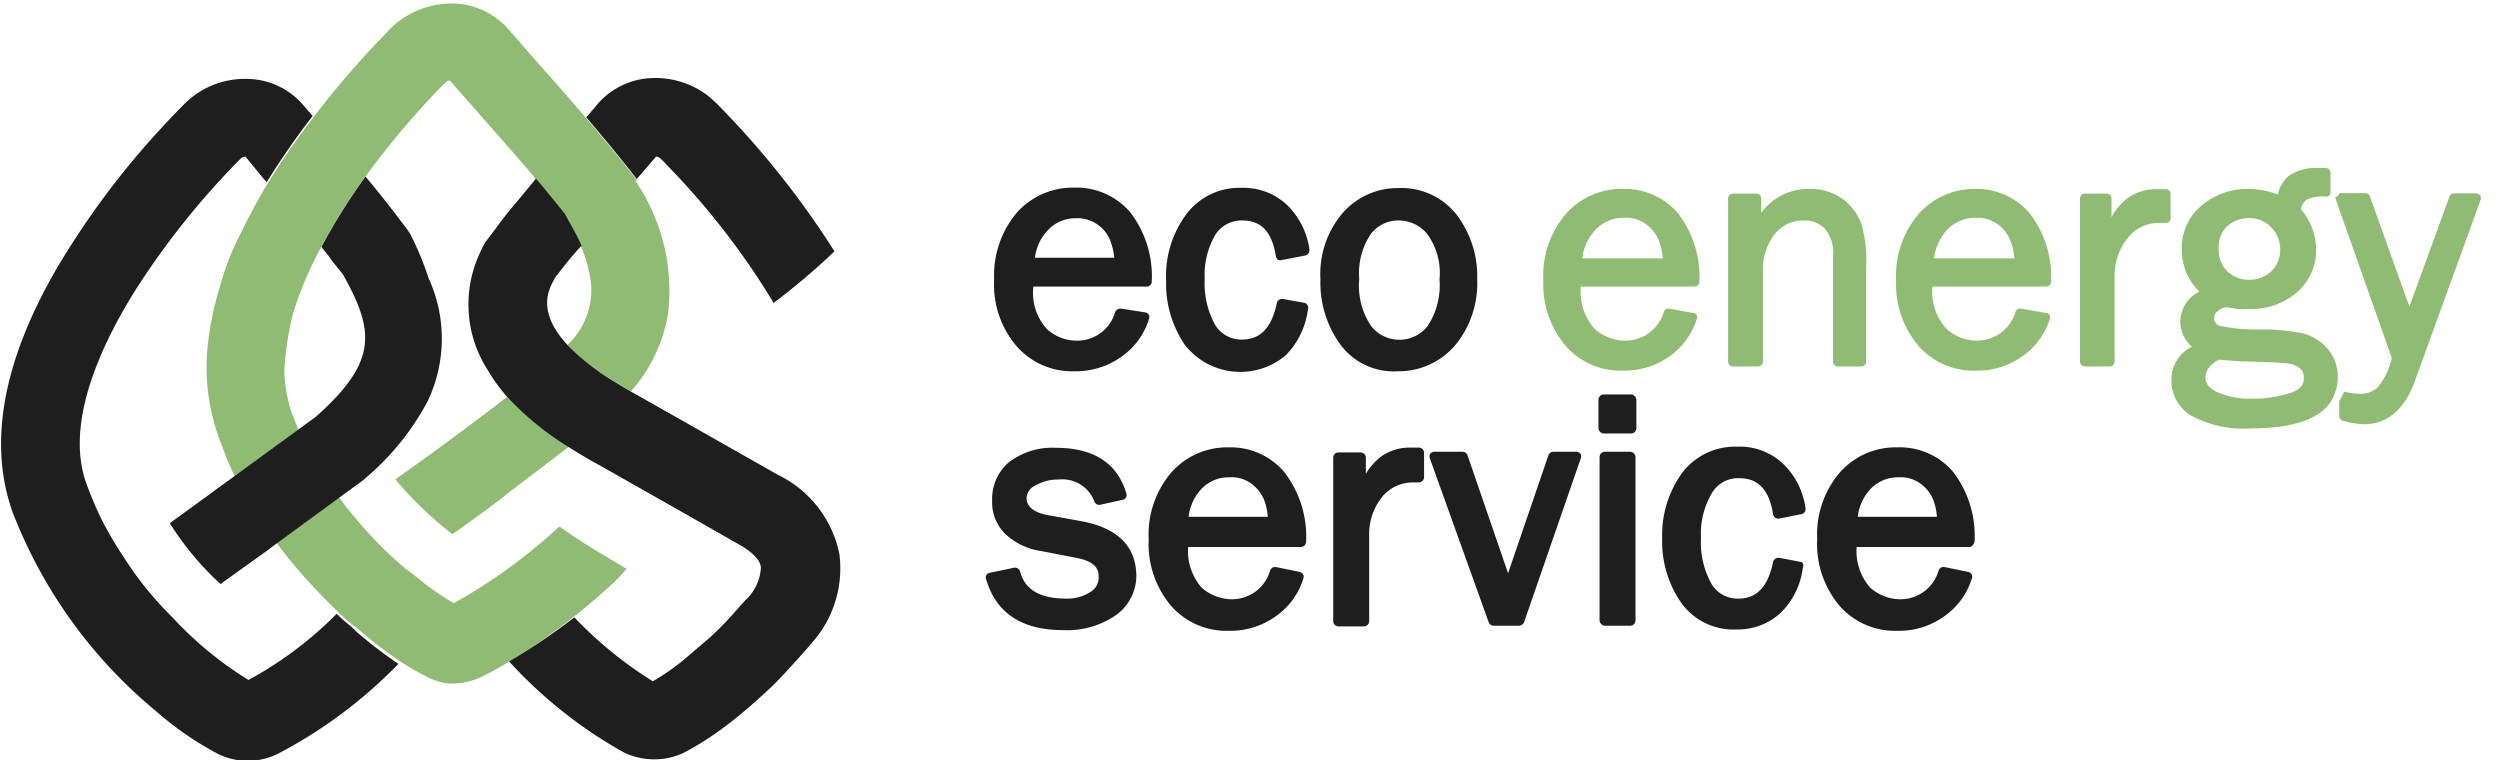
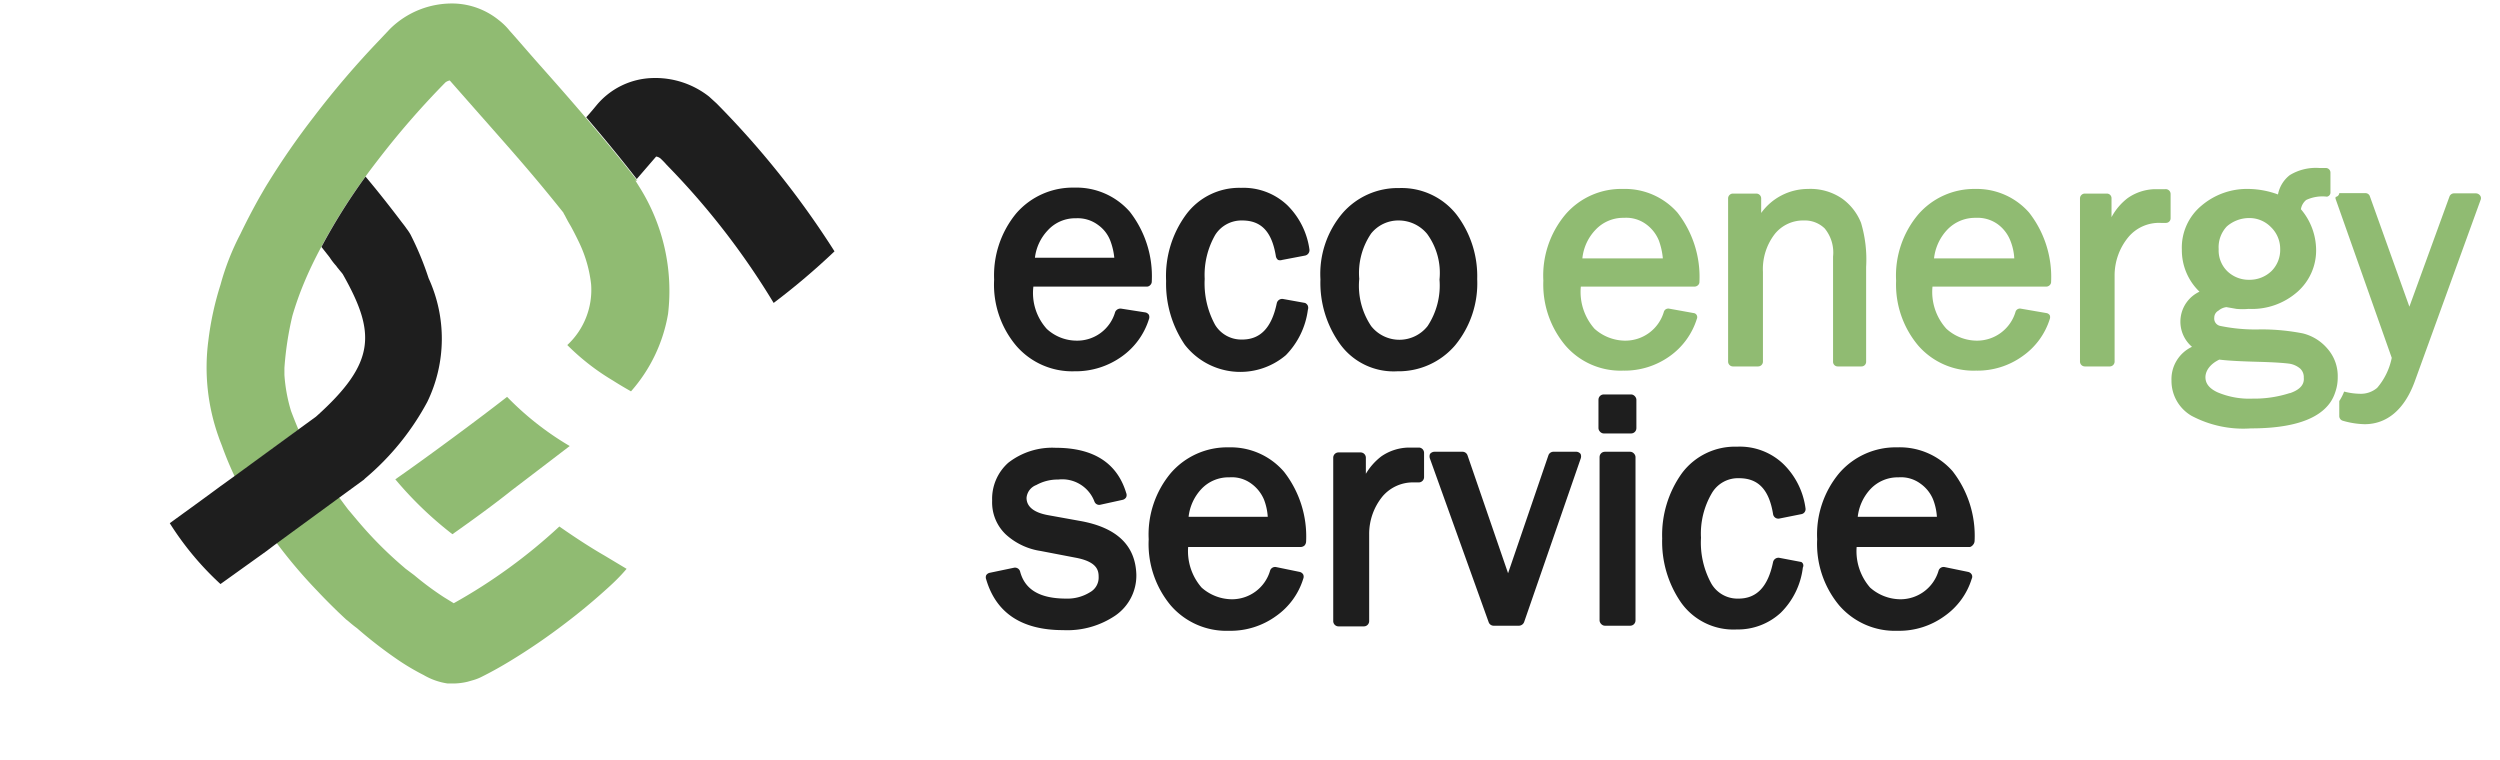
<svg xmlns="http://www.w3.org/2000/svg" id="Layer_1" data-name="Layer 1" viewBox="0 0 113.39 34.47">
  <defs>
    <style>.cls-1{fill:#90bb72;}.cls-2{fill:#1e1e1e;}</style>
  </defs>
  <path class="cls-1" d="M25.37,23.88a24.81,24.81,0,0,1-4.79,3.48l-.44-.27h0a13.66,13.66,0,0,1-1.35-1l-.4-.3-.08-.07h0a17.74,17.74,0,0,1-1.44-1.37c-.5-.53-.87-1-1.08-1.24l-.18-.24-.26-.35,0,0-2.83,2.07,0,0a22.46,22.46,0,0,0,1.89,2.23c.29.31.6.62.93.94l.35.33.09.07c.14.12.27.23.41.33a19.86,19.86,0,0,0,1.95,1.5,10.72,10.72,0,0,0,1.08.63A3,3,0,0,0,20.3,31h.32a2.89,2.89,0,0,0,.59-.08l.28-.08a2.14,2.14,0,0,0,.39-.16c.32-.16.73-.38,1.21-.67a28,28,0,0,0,2.55-1.74c.58-.44,1.18-.93,1.78-1.47.35-.31.69-.63,1-1l-1-.6C26.81,24.85,26.1,24.39,25.37,23.88Z" />
  <path class="cls-1" d="M28.82,8.19l0,0,.08,0h0c-.72-.93-1.49-1.86-2.29-2.8s-1.41-1.63-2.13-2.44c-.55-.62-1-1.15-1.36-1.55a2.89,2.89,0,0,0-.5-.49,3.38,3.38,0,0,0-2-.75,4,4,0,0,0-2.93,1.15l-.51.54a40.71,40.71,0,0,0-2.94,3.44,34.37,34.37,0,0,0-2.08,3c-.14.22-.26.44-.39.66-.32.57-.61,1.13-.87,1.67h0A11.48,11.48,0,0,0,10,12.92a13.72,13.72,0,0,0-.55,2.53,9.36,9.36,0,0,0,.46,4.35c.06.18.13.34.19.51.15.41.33.85.55,1.31l0,0,2.89-2.13,0,0c-.12-.28-.23-.56-.34-.85A7.27,7.27,0,0,1,12.9,17v-.31a14.6,14.6,0,0,1,.36-2.36,14.22,14.22,0,0,1,.53-1.5c.22-.53.48-1.07.77-1.61a27.32,27.32,0,0,1,2-3.19c.23-.32.47-.63.71-.94A38.16,38.16,0,0,1,20.2,3.74a.46.46,0,0,1,.2-.09l1.4,1.59.31.35c.65.74,1.38,1.56,2.12,2.44.44.52.88,1.06,1.32,1.61l0,0a.83.83,0,0,0,.07.13c.07.14.15.29.24.44s.31.58.44.86a5.87,5.87,0,0,1,.51,1.82,3.41,3.41,0,0,1-1.08,2.76,10.5,10.5,0,0,0,2.07,1.61c.25.16.52.32.82.49a7.11,7.11,0,0,0,1.68-3.51A8.85,8.85,0,0,0,29,8.48Z" />
  <path class="cls-1" d="M20.52,24.23c.95-.67,1.86-1.33,2.7-2,1-.76,1.9-1.45,2.62-2A13.48,13.48,0,0,1,23,18c-.76.59-1.57,1.2-2.41,1.82s-1.77,1.3-2.66,1.92A16.63,16.63,0,0,0,20.52,24.23Z" />
  <path class="cls-1" d="M73.62,8.57A3.34,3.34,0,0,0,71,9.73a4.31,4.31,0,0,0-1,3,4.3,4.3,0,0,0,1,2.94,3.3,3.3,0,0,0,2.61,1.14,3.52,3.52,0,0,0,2.13-.66,3.27,3.27,0,0,0,1.22-1.68.2.2,0,0,0,0-.17.18.18,0,0,0-.14-.1L75.71,14a.21.21,0,0,0-.24.13,1.82,1.82,0,0,1-1.8,1.32,2.1,2.1,0,0,1-1.35-.54A2.52,2.52,0,0,1,71.7,13h5.16a.24.24,0,0,0,.16-.07.2.2,0,0,0,.06-.15,4.74,4.74,0,0,0-1-3.14A3.17,3.17,0,0,0,73.62,8.57Zm-1.85,3.15a2.19,2.19,0,0,1,.59-1.29,1.72,1.72,0,0,1,1.3-.55,1.52,1.52,0,0,1,1,.29,1.71,1.71,0,0,1,.58.74,3.21,3.21,0,0,1,.18.81Z" />
  <path class="cls-1" d="M83.54,9A2.54,2.54,0,0,0,82,8.57a2.62,2.62,0,0,0-2.12,1.09V9a.22.22,0,0,0-.22-.22H78.59a.22.22,0,0,0-.21.22v7.4a.22.22,0,0,0,.21.22h1.15a.22.22,0,0,0,.22-.22V12.33a2.6,2.6,0,0,1,.54-1.72A1.65,1.65,0,0,1,81.82,10a1.29,1.29,0,0,1,.94.36,1.72,1.72,0,0,1,.38,1.28v4.76a.21.21,0,0,0,.21.22h1.08a.21.21,0,0,0,.21-.22V12.11a5.81,5.81,0,0,0-.23-2A2.47,2.47,0,0,0,83.54,9Z" />
  <path class="cls-1" d="M89.58,8.57A3.36,3.36,0,0,0,87,9.73a4.31,4.31,0,0,0-1,3,4.3,4.3,0,0,0,1,2.94,3.32,3.32,0,0,0,2.62,1.14,3.49,3.49,0,0,0,2.12-.66,3.24,3.24,0,0,0,1.23-1.68.25.25,0,0,0,0-.17.22.22,0,0,0-.15-.1L91.66,14a.21.21,0,0,0-.24.13,1.82,1.82,0,0,1-1.79,1.32,2.06,2.06,0,0,1-1.35-.54A2.48,2.48,0,0,1,87.65,13h5.17a.23.23,0,0,0,.15-.07.2.2,0,0,0,.06-.15,4.74,4.74,0,0,0-1-3.14A3.16,3.16,0,0,0,89.58,8.57Zm-1.86,3.15a2.25,2.25,0,0,1,.59-1.29,1.74,1.74,0,0,1,1.3-.55,1.57,1.57,0,0,1,1,.29,1.69,1.69,0,0,1,.57.74,2.53,2.53,0,0,1,.18.81Z" />
  <path class="cls-1" d="M98.21,8.58l-.48,0a2.24,2.24,0,0,0-1.22.4,2.66,2.66,0,0,0-.74.87V9a.21.21,0,0,0-.21-.22h-1a.22.22,0,0,0-.22.22v7.4a.22.22,0,0,0,.22.22H95.7a.22.22,0,0,0,.21-.22v-3.9a2.73,2.73,0,0,1,.62-1.74A1.81,1.81,0,0,1,98,10.11h.24a.21.21,0,0,0,.21-.21V8.8A.22.22,0,0,0,98.21,8.58Z" />
  <path class="cls-1" d="M104.44,15.12a9.79,9.79,0,0,0-1.91-.18,7.84,7.84,0,0,1-1.84-.16.34.34,0,0,1-.26-.37.36.36,0,0,1,.19-.32.68.68,0,0,1,.36-.16l.46.08a3,3,0,0,0,.55,0,3.12,3.12,0,0,0,2.22-.78,2.5,2.5,0,0,0,.84-1.89,2.87,2.87,0,0,0-.69-1.85.68.68,0,0,1,.24-.42,1.74,1.74,0,0,1,.94-.15h0a.19.19,0,0,0,.16-.17V7.83a.21.21,0,0,0-.2-.21l-.3,0a2.27,2.27,0,0,0-1.34.32,1.45,1.45,0,0,0-.54.88A4,4,0,0,0,102,8.57a3.18,3.18,0,0,0-2.14.75,2.47,2.47,0,0,0-.9,2,2.61,2.61,0,0,0,.8,1.91,1.5,1.5,0,0,0-.34,2.5,1.62,1.62,0,0,0-.93,1.53,1.83,1.83,0,0,0,.91,1.6,5,5,0,0,0,2.69.57c1.86,0,3.07-.4,3.61-1.19a1.72,1.72,0,0,0,.21-.43,2,2,0,0,0,.12-.71,1.88,1.88,0,0,0-.47-1.29A2.13,2.13,0,0,0,104.44,15.12ZM101,10.27a1.54,1.54,0,0,1,1-.38,1.36,1.36,0,0,1,1,.41,1.37,1.37,0,0,1,.42,1,1.35,1.35,0,0,1-.4,1,1.43,1.43,0,0,1-1,.39,1.4,1.4,0,0,1-1-.39,1.32,1.32,0,0,1-.39-1A1.37,1.37,0,0,1,101,10.27Zm2.85,7.56a5.24,5.24,0,0,1-1.68.25,3.69,3.69,0,0,1-1.6-.29c-.36-.17-.54-.39-.54-.68s.21-.6.63-.8c.39.05,1,.08,1.75.1s1.13.05,1.39.08a1,1,0,0,1,.53.23.53.53,0,0,1,.16.41C104.51,17.33,104.45,17.63,103.87,17.83Z" />
  <path class="cls-1" d="M112.48,8.86a.24.24,0,0,0-.18-.09h-1a.22.22,0,0,0-.2.14l-1.82,5-1.79-5a.21.21,0,0,0-.2-.15H106.1a.19.19,0,0,1-.16.17.14.14,0,0,0,0,.11l2.54,7.19a3,3,0,0,1-.66,1.36,1.14,1.14,0,0,1-.78.27,3,3,0,0,1-.72-.1h0a2.18,2.18,0,0,1-.22.43v.68a.22.22,0,0,0,.15.21,3.83,3.83,0,0,0,1,.16c1,0,1.8-.65,2.27-1.93l3-8.27A.2.2,0,0,0,112.48,8.86Z" />
  <path class="cls-2" d="M29.76,7.1a.41.41,0,0,1,.2.09,3.83,3.83,0,0,1,.28.29,34.22,34.22,0,0,1,4.85,6.26,31.8,31.8,0,0,0,2.76-2.34A40.08,40.08,0,0,0,32.5,4.69l-.34-.31a3.94,3.94,0,0,0-2.58-.84,3.42,3.42,0,0,0-2.52,1.23c-.14.17-.29.35-.47.55.8.94,1.57,1.87,2.29,2.8Z" />
  <path class="cls-2" d="M28.88,8.12l-.08,0,0,0Z" />
-   <path class="cls-2" d="M15.71,28.24l-.09-.07-.35-.33a17.05,17.05,0,0,1-4,3A16.37,16.37,0,0,1,7.82,28l0,0A15.38,15.38,0,0,1,5.6,25.25h0a15.79,15.79,0,0,1-1.09-1.89c-.2-.43-.39-.88-.56-1.34C3,19.54,4.2,16.25,6.18,13.1a35.9,35.9,0,0,1,4.74-5.91.45.45,0,0,1,.21-.09L12,8.16l.1.1a34.37,34.37,0,0,1,2.08-3l-.39-.45a3.39,3.39,0,0,0-2.51-1.23A3.88,3.88,0,0,0,8.39,4.69c-.32.32-.7.71-1.12,1.17a37.27,37.27,0,0,0-4.81,6.51C.1,16.52-.53,20.18.58,23.25a21.94,21.94,0,0,0,6.49,9,14.62,14.62,0,0,0,2.81,1.94h0a3.09,3.09,0,0,0,1.36.32,3.12,3.12,0,0,0,1.36-.32,21.36,21.36,0,0,0,5.47-4.08,19.86,19.86,0,0,1-1.95-1.5C16,28.47,15.85,28.36,15.71,28.24Z" />
  <path class="cls-2" d="M48.73,16.84a3.59,3.59,0,0,0,2.15-.67,3.27,3.27,0,0,0,1.23-1.69.27.27,0,0,0,0-.2.25.25,0,0,0-.16-.11L50.86,14a.26.26,0,0,0-.28.15,1.79,1.79,0,0,1-1.77,1.3,2,2,0,0,1-1.33-.53A2.43,2.43,0,0,1,46.87,13H52a.21.21,0,0,0,.17-.07.22.22,0,0,0,.07-.17,4.75,4.75,0,0,0-1-3.16,3.22,3.22,0,0,0-2.52-1.09,3.39,3.39,0,0,0-2.63,1.17,4.42,4.42,0,0,0-1,3,4.3,4.3,0,0,0,1,3A3.35,3.35,0,0,0,48.73,16.84Zm-1.79-5.15a2.18,2.18,0,0,1,.58-1.24A1.68,1.68,0,0,1,48.8,9.9a1.54,1.54,0,0,1,1,.3,1.56,1.56,0,0,1,.56.72,3,3,0,0,1,.18.77Z" />
  <path class="cls-2" d="M59.19,13.74l-1-.18a.25.25,0,0,0-.28.19c-.23,1.11-.74,1.65-1.57,1.65a1.39,1.39,0,0,1-1.23-.67,3.91,3.91,0,0,1-.47-2.08,3.65,3.65,0,0,1,.48-2A1.41,1.41,0,0,1,56.34,10c.87,0,1.35.51,1.53,1.63a.27.27,0,0,0,.1.16.28.28,0,0,0,.18,0l1.05-.2a.25.25,0,0,0,.19-.28,3.49,3.49,0,0,0-1-2,2.89,2.89,0,0,0-2.1-.79,3,3,0,0,0-2.5,1.22,4.71,4.71,0,0,0-.9,3,4.92,4.92,0,0,0,.85,2.9,3.19,3.19,0,0,0,4.58.47,3.6,3.6,0,0,0,1-2.06.28.28,0,0,0,0-.18A.25.25,0,0,0,59.19,13.74Z" />
  <path class="cls-2" d="M63.38,16.84A3.37,3.37,0,0,0,66,15.66a4.42,4.42,0,0,0,1-3,4.61,4.61,0,0,0-.94-2.93,3.17,3.17,0,0,0-2.6-1.2,3.32,3.32,0,0,0-2.57,1.14,4.26,4.26,0,0,0-1,3,4.75,4.75,0,0,0,.9,2.95A3,3,0,0,0,63.38,16.84Zm-1.19-6.25A1.58,1.58,0,0,1,63.45,10a1.67,1.67,0,0,1,1.28.61,3,3,0,0,1,.56,2.07,3.34,3.34,0,0,1-.54,2.11,1.63,1.63,0,0,1-2.56,0,3.28,3.28,0,0,1-.54-2.14A3.18,3.18,0,0,1,62.19,10.59Z" />
  <path class="cls-2" d="M49,23.63l-1.44-.26c-.86-.15-1-.53-1-.79A.68.68,0,0,1,47,22a2,2,0,0,1,1-.25,1.56,1.56,0,0,1,1.64,1,.23.23,0,0,0,.28.14l1-.22a.25.25,0,0,0,.16-.12.24.24,0,0,0,0-.19c-.41-1.36-1.48-2.05-3.2-2.05a3.24,3.24,0,0,0-2.15.68A2.19,2.19,0,0,0,45,22.71a2,2,0,0,0,.62,1.53,3,3,0,0,0,1.58.75l1.56.3c1,.18,1.07.58,1.07.87a.76.76,0,0,1-.39.7,1.93,1.93,0,0,1-1.08.29c-1.19,0-1.87-.4-2.09-1.22a.24.24,0,0,0-.28-.18l-1.1.23a.25.25,0,0,0-.16.11.25.25,0,0,0,0,.19c.45,1.53,1.62,2.3,3.49,2.3a3.88,3.88,0,0,0,2.38-.67,2.2,2.2,0,0,0,.94-1.85C51.5,24.75,50.67,23.93,49,23.63Z" />
  <path class="cls-2" d="M55.73,20.29a3.38,3.38,0,0,0-2.63,1.17,4.34,4.34,0,0,0-1,3,4.35,4.35,0,0,0,1,3,3.34,3.34,0,0,0,2.64,1.15,3.52,3.52,0,0,0,2.14-.67,3.22,3.22,0,0,0,1.23-1.69.25.25,0,0,0,0-.19.25.25,0,0,0-.16-.12l-1.07-.22a.24.24,0,0,0-.27.15,1.8,1.8,0,0,1-1.77,1.31,2.09,2.09,0,0,1-1.34-.53,2.51,2.51,0,0,1-.61-1.84H59a.28.28,0,0,0,.17-.07.29.29,0,0,0,.07-.18,4.77,4.77,0,0,0-1-3.16A3.19,3.19,0,0,0,55.73,20.29Zm-1.82,3.15a2.2,2.2,0,0,1,.57-1.25,1.69,1.69,0,0,1,1.28-.54,1.49,1.49,0,0,1,1,.29,1.71,1.71,0,0,1,.57.72,2.63,2.63,0,0,1,.17.78Z" />
  <path class="cls-2" d="M64.37,20.3l-.48,0a2.25,2.25,0,0,0-1.24.4,2.78,2.78,0,0,0-.7.79v-.73a.24.24,0,0,0-.24-.24h-1a.24.24,0,0,0-.24.24v7.41a.24.24,0,0,0,.24.24h1.15a.24.24,0,0,0,.24-.24V24.23a2.69,2.69,0,0,1,.61-1.72,1.81,1.81,0,0,1,1.41-.63h.23a.24.24,0,0,0,.24-.24v-1.1A.24.24,0,0,0,64.37,20.3Z" />
  <path class="cls-2" d="M71.46,20.49h-1a.24.24,0,0,0-.23.16L68.4,26l-1.84-5.35a.24.24,0,0,0-.22-.16H65.06a.26.26,0,0,0-.2.1.29.29,0,0,0,0,.22l2.66,7.41a.24.24,0,0,0,.22.16H68.9a.26.26,0,0,0,.23-.17l2.56-7.4a.29.29,0,0,0,0-.22A.26.26,0,0,0,71.46,20.49Z" />
  <rect class="cls-2" x="72.5" y="17.89" width="1.72" height="1.77" rx="0.24" />
  <rect class="cls-2" x="72.55" y="20.49" width="1.63" height="7.89" rx="0.24" />
  <path class="cls-2" d="M81.7,25.49l-1-.19a.25.25,0,0,0-.28.19c-.23,1.12-.74,1.66-1.57,1.66a1.37,1.37,0,0,1-1.23-.68,3.86,3.86,0,0,1-.47-2.08,3.61,3.61,0,0,1,.48-2,1.37,1.37,0,0,1,1.25-.7c.87,0,1.36.52,1.54,1.63a.24.24,0,0,0,.28.2l1-.2a.23.23,0,0,0,.19-.27,3.44,3.44,0,0,0-1-2,2.86,2.86,0,0,0-2.11-.79,3,3,0,0,0-2.5,1.21,4.81,4.81,0,0,0-.89,2.95,4.85,4.85,0,0,0,.85,2.9,2.91,2.91,0,0,0,2.53,1.23,2.87,2.87,0,0,0,2-.76,3.46,3.46,0,0,0,1-2.05.19.19,0,0,0,0-.18A.2.2,0,0,0,81.7,25.49Z" />
  <path class="cls-2" d="M89.49,24.71a.29.29,0,0,0,.07-.18,4.77,4.77,0,0,0-1-3.16,3.19,3.19,0,0,0-2.51-1.08,3.38,3.38,0,0,0-2.63,1.17,4.34,4.34,0,0,0-1,3,4.35,4.35,0,0,0,1,3,3.34,3.34,0,0,0,2.64,1.15,3.5,3.5,0,0,0,2.14-.67,3.22,3.22,0,0,0,1.23-1.69.21.21,0,0,0,0-.19.25.25,0,0,0-.16-.12l-1.07-.22a.24.24,0,0,0-.27.15,1.8,1.8,0,0,1-1.77,1.31,2.09,2.09,0,0,1-1.34-.53,2.51,2.51,0,0,1-.61-1.84h5.14A.28.28,0,0,0,89.49,24.71Zm-5.23-1.27a2.2,2.2,0,0,1,.57-1.25,1.7,1.7,0,0,1,1.28-.54,1.49,1.49,0,0,1,1,.29,1.64,1.64,0,0,1,.57.72,2.63,2.63,0,0,1,.17.78Z" />
  <path class="cls-2" d="M18.62,10.64a2.11,2.11,0,0,0-.18-.27c-.08-.12-.18-.24-.27-.36-.53-.7-1.07-1.38-1.59-2a27.32,27.32,0,0,0-2,3.19l.37.47a2.88,2.88,0,0,0,.3.39,1.13,1.13,0,0,0,.1.13c.06.08.16.19.2.25,1.49,2.64,1.53,4-1.22,6.46l-.77.56,0,0L10.63,21.6l0,0-.64.46c-.74.55-1.52,1.11-2.29,1.67A13.54,13.54,0,0,0,10,26.49L12.08,25l.37-.28,0,0,2.83-2.07,0,0,1.15-.84.07-.05.06-.06a11.86,11.86,0,0,0,2.82-3.47,6.57,6.57,0,0,0,.06-5.61A13.74,13.74,0,0,0,18.62,10.64Z" />
-   <path class="cls-2" d="M38.07,25.12a5.12,5.12,0,0,0-2.78-3.58l-4.18-2.37-2.19-1.24h0l-.25-.14c-.3-.17-.57-.33-.82-.49a10.5,10.5,0,0,1-2.07-1.61c-1.44-1.52-.91-2.54-.65-3,0-.07.14-.21.25-.36h0c.32-.41.64-.81,1-1.19-.13-.28-.27-.56-.44-.86s-.17-.3-.24-.44a.83.83,0,0,1-.07-.13l0,0c-.44-.55-.88-1.09-1.32-1.61l-.9,1.09c-.23.26-.62.75-.93,1.18l-.41.54h0L22,11c-.1.18-.18.35-.26.53a5.51,5.51,0,0,0,.41,5.3A7.71,7.71,0,0,0,23,18a13.48,13.48,0,0,0,2.83,2.3c.42.27.86.53,1.34.79l.46.26,3.23,1.83,2.65,1.51c.61.34,1,.73,1,1.07a2.16,2.16,0,0,1-.71,1.47l-.77.86h0c-.26.28-.53.54-.79.79l-.73.62-.23.2-.38.32a11.11,11.11,0,0,1-1.29.88A18.07,18.07,0,0,1,26.05,28l-.41.31A28,28,0,0,1,23.09,30a20.76,20.76,0,0,0,5.19,4.12,3.16,3.16,0,0,0,1.37.32A3.12,3.12,0,0,0,31,34.15h0a14,14,0,0,0,1.9-1.21l.25-.19h0l0,0c.49-.38,1-.82,1.53-1.31.31-.28.63-.59,1-1s.77-.83,1.14-1.28h0A5.07,5.07,0,0,0,38.07,25.12Z" />
</svg>